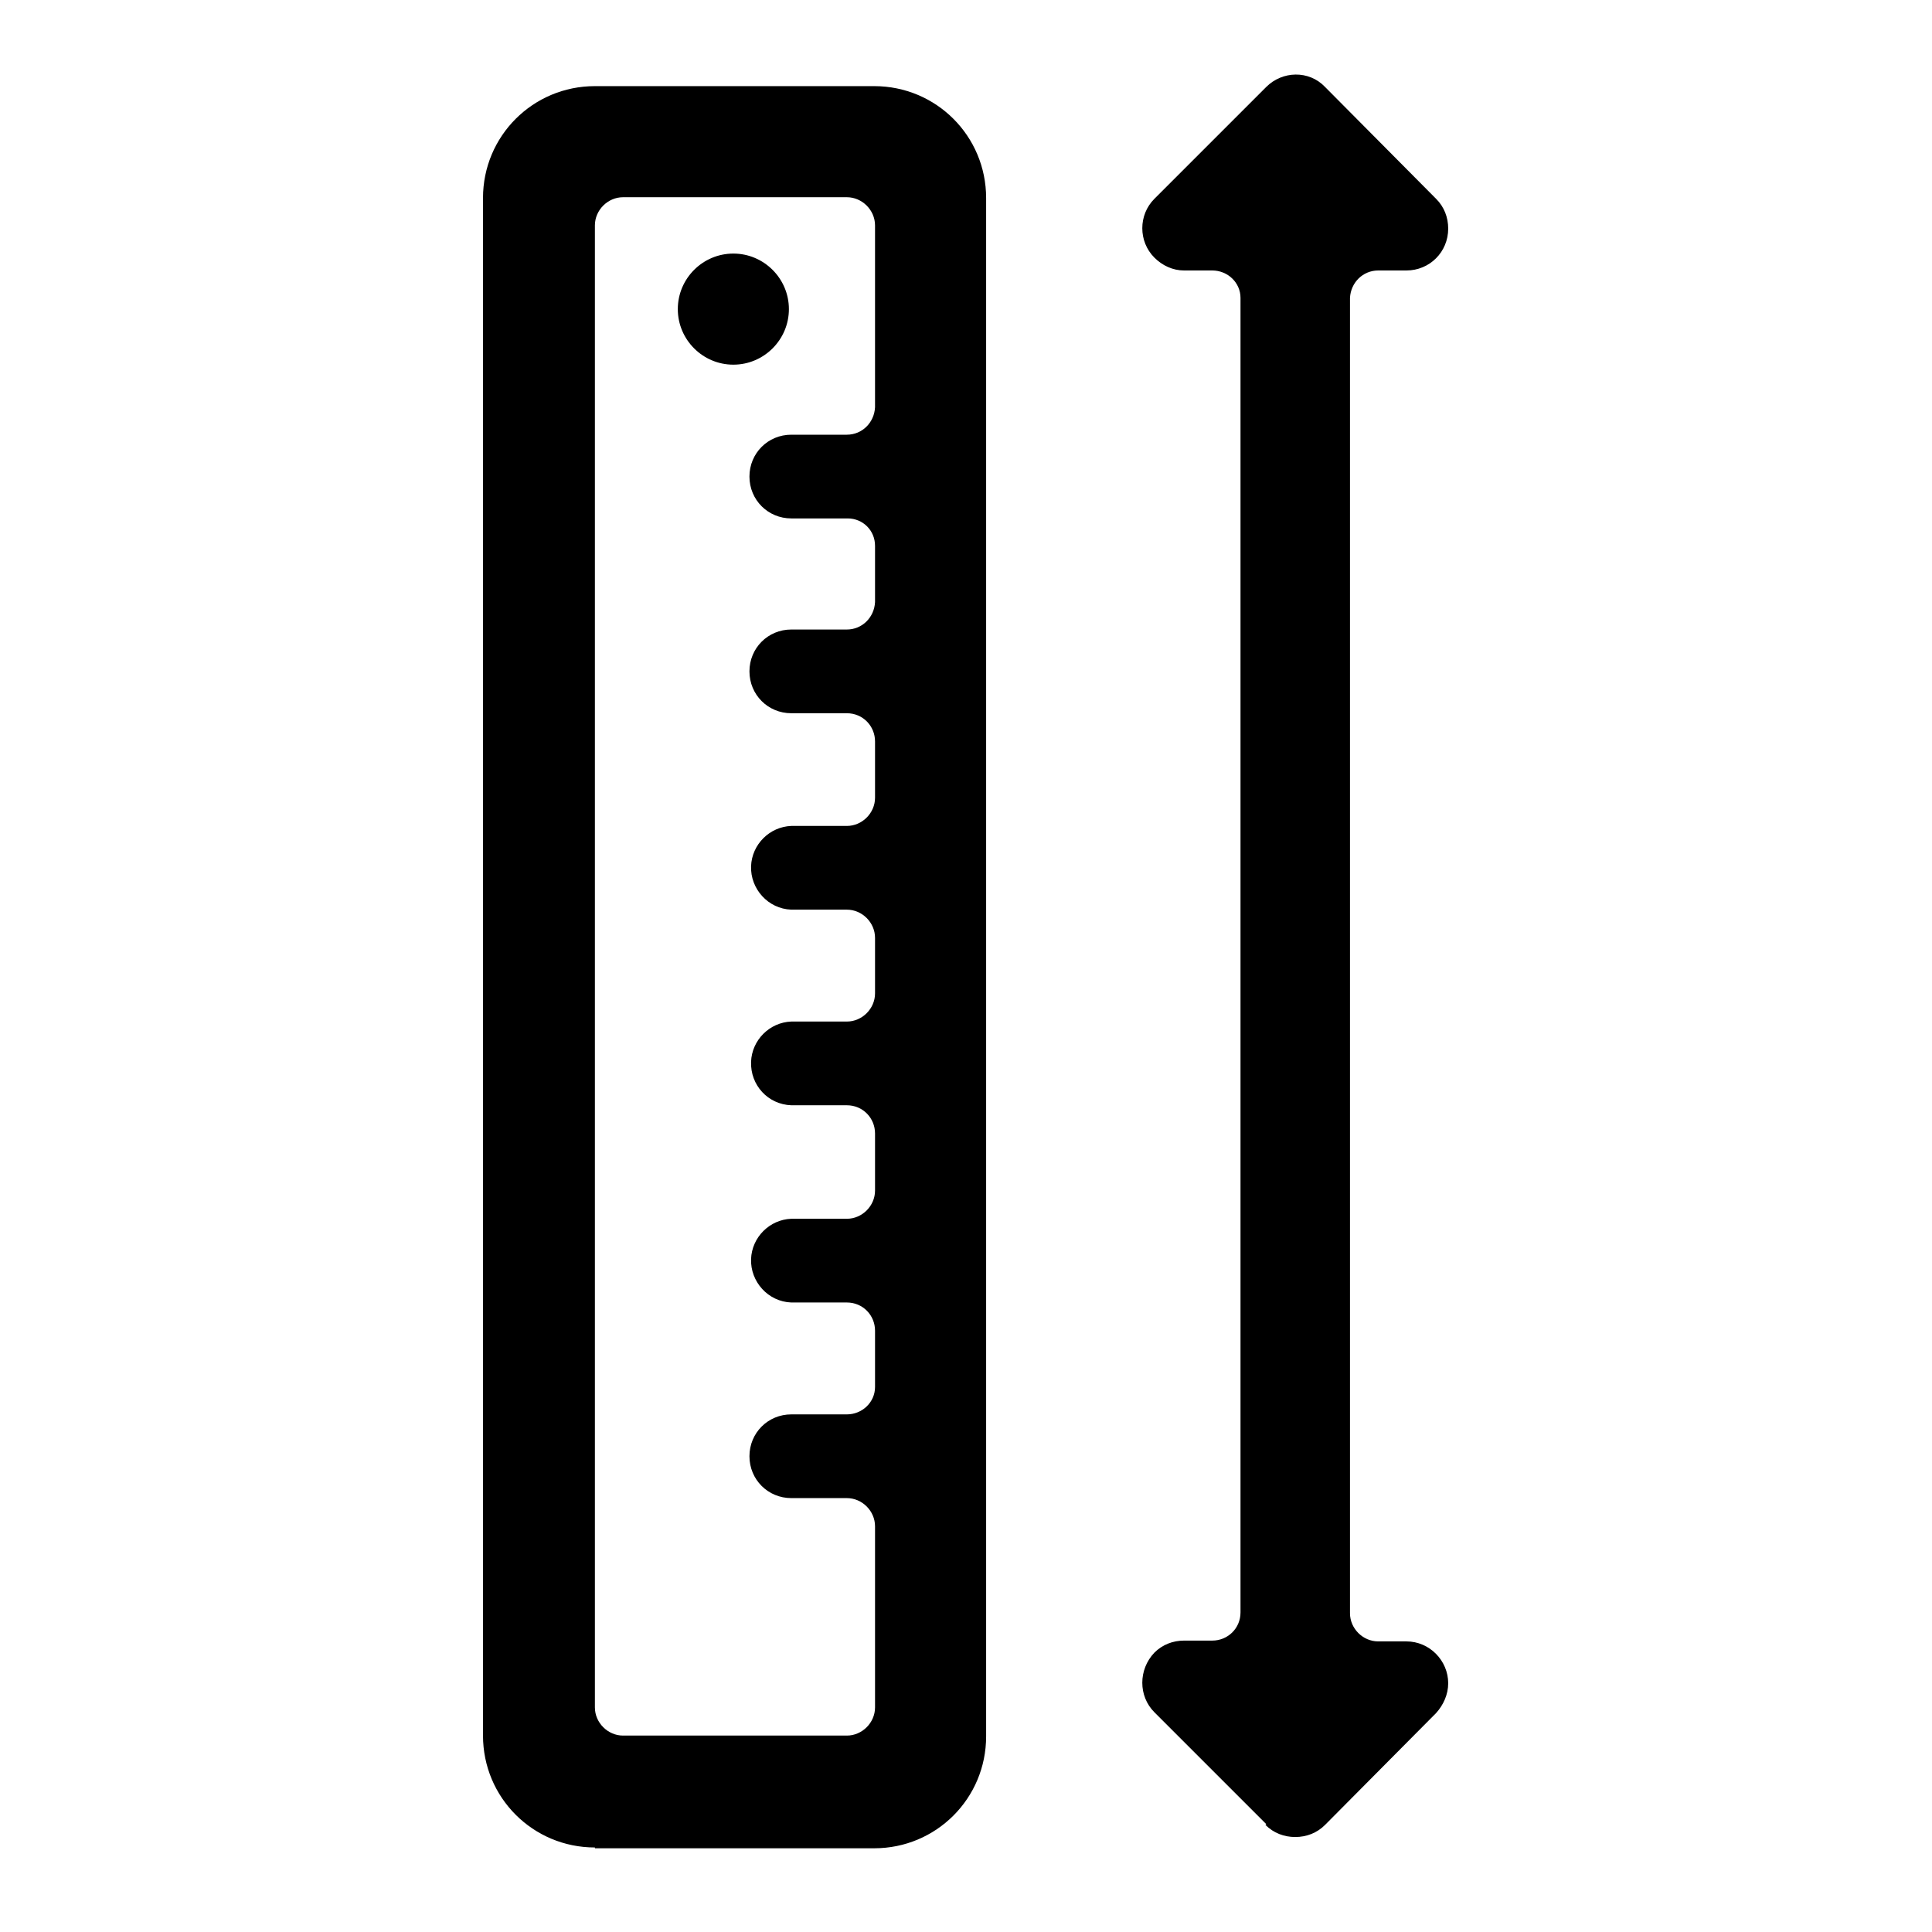
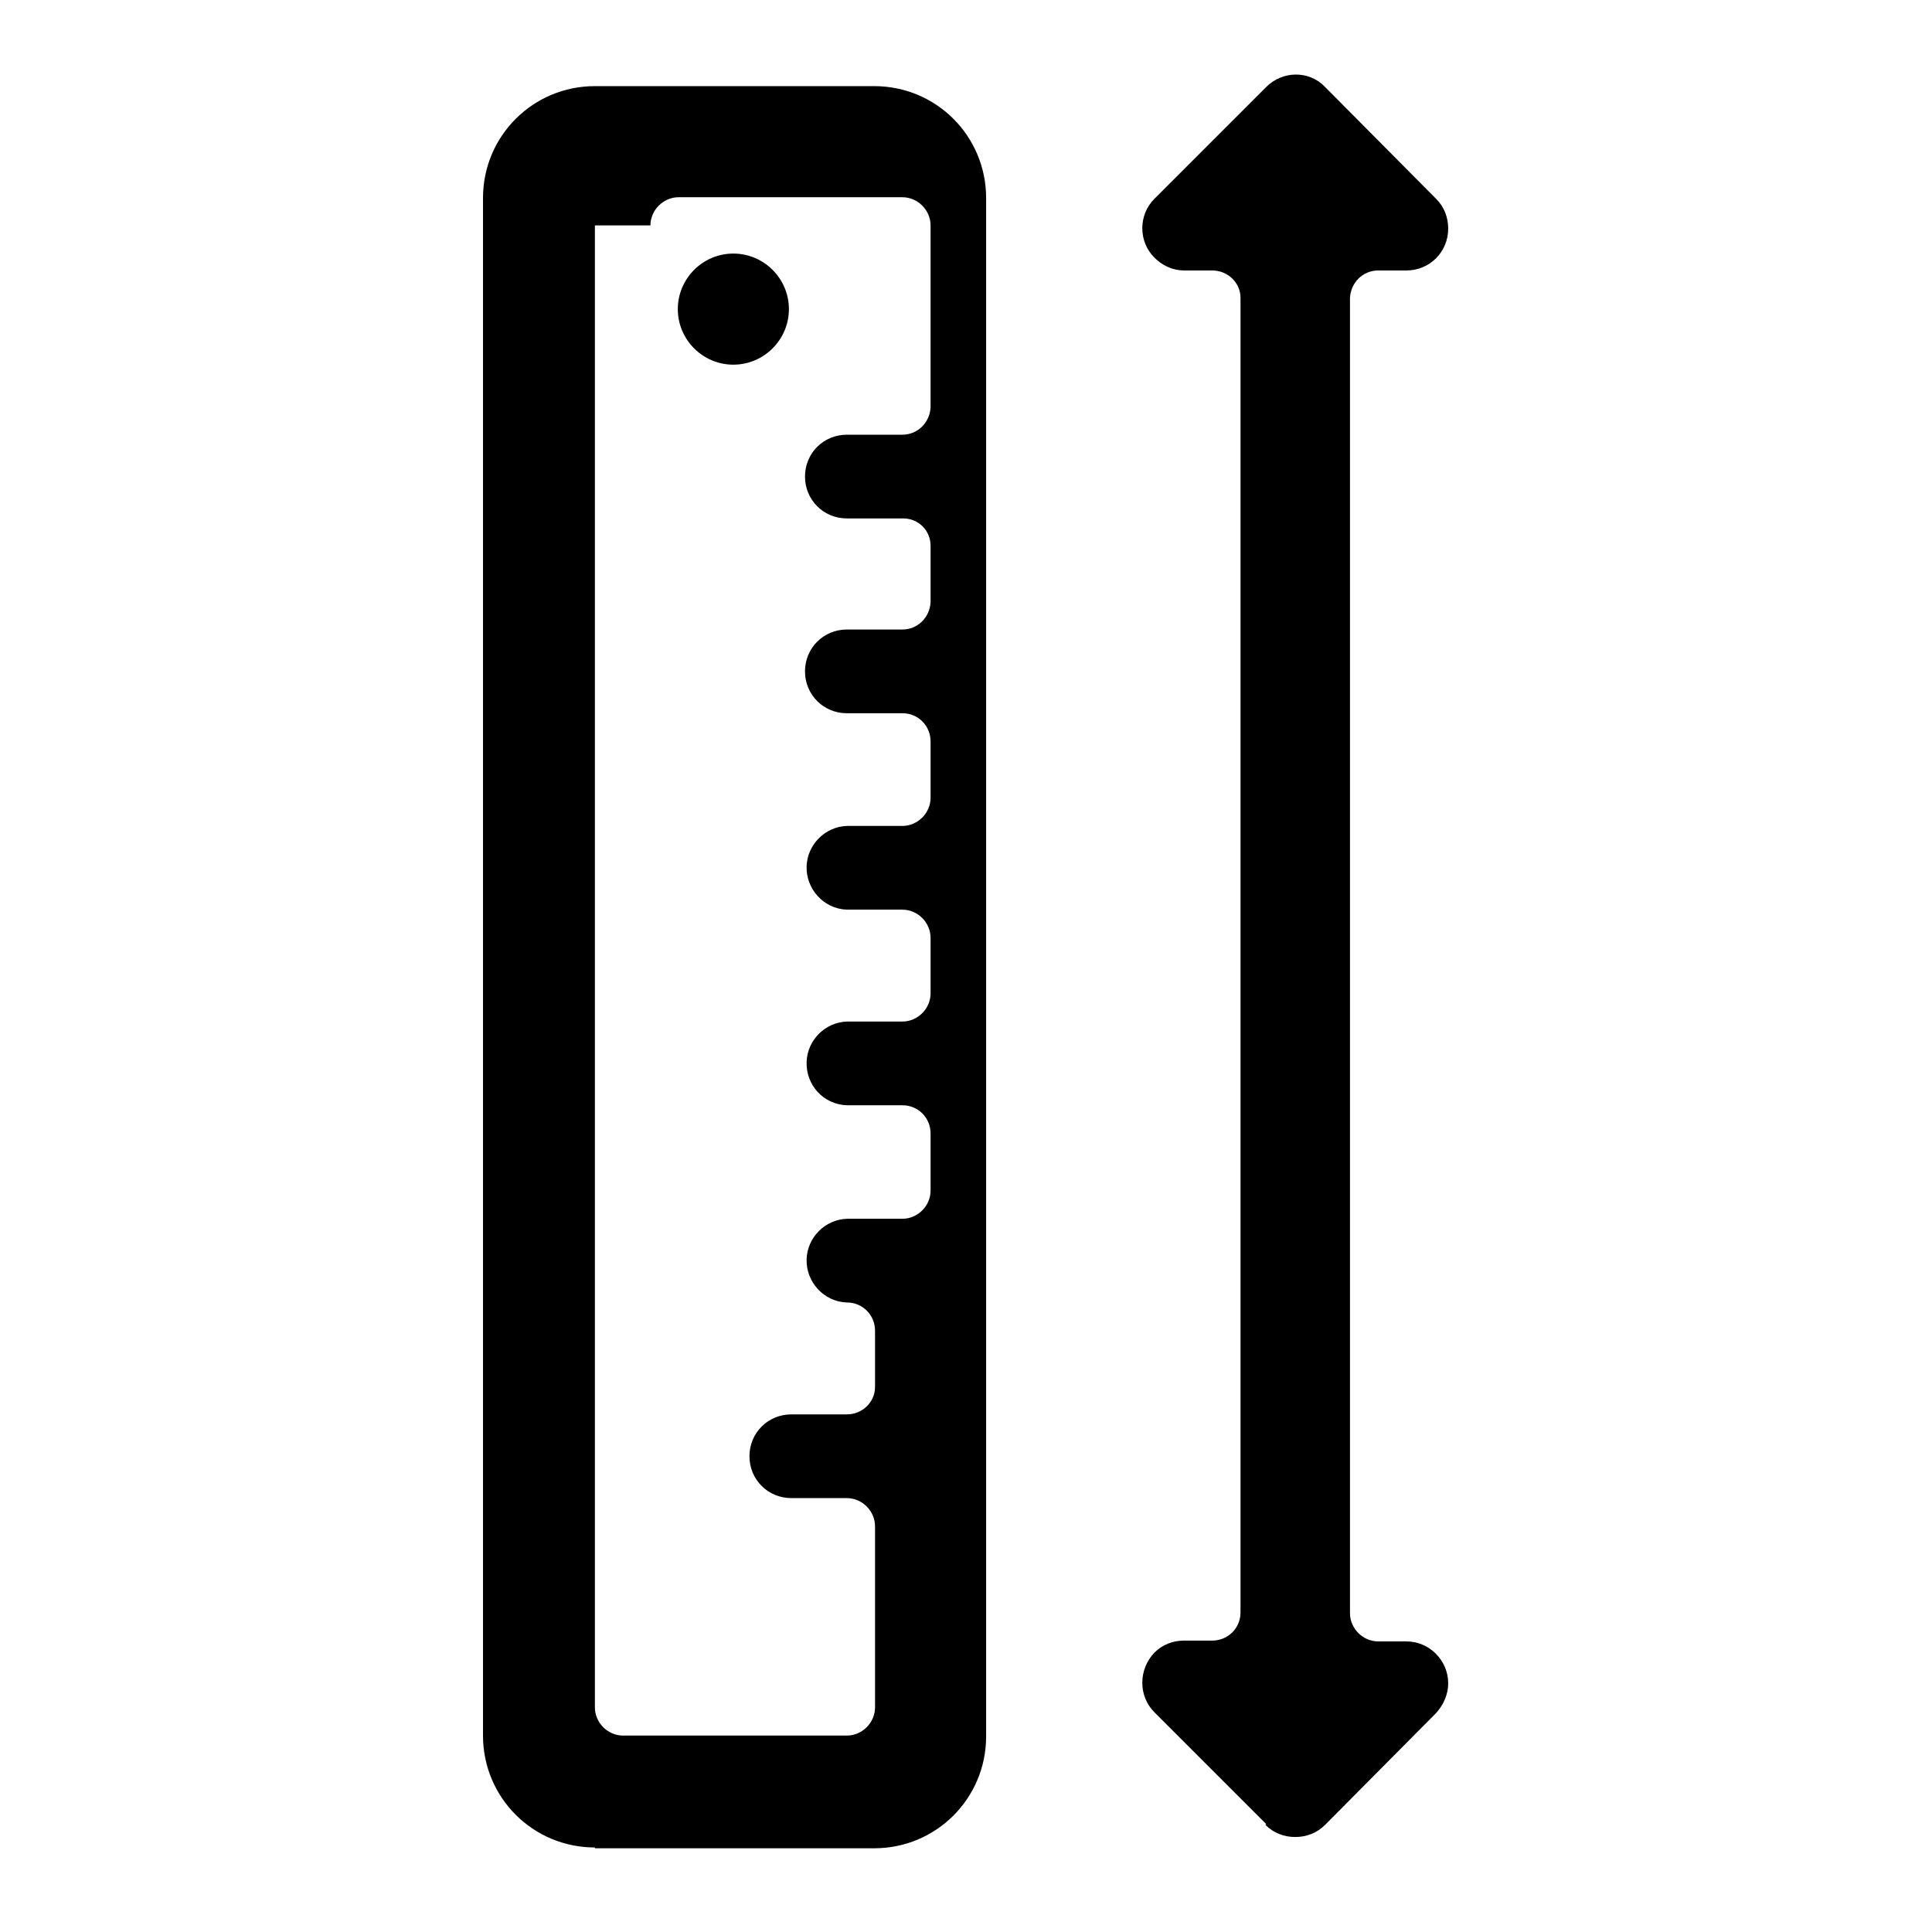
<svg xmlns="http://www.w3.org/2000/svg" id="measure" viewBox="0 0 24 24">
-   <path id="tool_54" d="M7.39,22.95c-.77,0-1.39-.62-1.39-1.39h0V2.46c0-.77.62-1.39,1.39-1.39h3.47c.77,0,1.39.62,1.39,1.39h0v19.11c0,.77-.62,1.39-1.39,1.39h-3.47ZM7.39,2.8v18.41c0,.19.16.35.35.35h2.78c.19,0,.35-.16.35-.35v-2.25c0-.19-.16-.35-.35-.35h-.69c-.29,0-.52-.23-.52-.52s.23-.52.52-.52h.69c.19,0,.35-.15.35-.34v-.7c0-.19-.15-.35-.35-.35h-.69c-.29-.01-.51-.26-.5-.54.01-.27.23-.49.5-.5h.69c.19,0,.35-.16.35-.35v-.71c0-.19-.15-.35-.35-.35h-.69c-.29-.01-.51-.25-.5-.54.01-.27.23-.49.5-.5h.69c.19,0,.35-.16.35-.35v-.69c0-.19-.16-.35-.35-.35h-.69c-.29-.01-.51-.26-.5-.54.01-.27.23-.49.5-.5h.69c.19,0,.35-.16.35-.35h0v-.7c0-.19-.15-.35-.35-.35h-.69c-.29,0-.52-.23-.52-.52s.23-.52.52-.52h.69c.19,0,.34-.15.35-.34v-.7c0-.19-.15-.34-.34-.34h-.7c-.29,0-.52-.23-.52-.52s.23-.52.52-.52h.69c.19,0,.34-.15.35-.34v-2.26c0-.19-.16-.35-.35-.35h-2.78c-.19,0-.35.16-.35.35ZM15.73,22.66l-1.39-1.39c-.2-.2-.2-.53,0-.74.1-.1.23-.15.37-.15h.35c.19,0,.35-.15.35-.35h0V3.7c0-.19-.16-.34-.35-.34h-.35c-.14,0-.27-.06-.37-.16-.2-.2-.2-.53,0-.73h0l1.39-1.39c.2-.2.53-.21.73,0h0l1.38,1.39c.1.1.15.23.15.37,0,.29-.23.52-.52.52h-.35c-.19,0-.34.15-.35.34v16.34c0,.19.16.35.35.35h.35c.29,0,.52.24.52.52,0,.14-.06.27-.15.37l-1.38,1.39c-.1.1-.23.15-.37.15s-.27-.05-.37-.15h0ZM8.42,3.84c0-.38.31-.69.69-.69s.69.31.69.69-.31.69-.69.69-.69-.31-.69-.69h0Z" fill="currentColor" />
+   <path id="tool_54" d="M7.39,22.95c-.77,0-1.39-.62-1.39-1.39h0V2.46c0-.77.62-1.39,1.39-1.39h3.47c.77,0,1.39.62,1.39,1.39h0v19.11c0,.77-.62,1.39-1.39,1.39h-3.47ZM7.39,2.8v18.41c0,.19.16.35.35.35h2.78c.19,0,.35-.16.35-.35v-2.25c0-.19-.16-.35-.35-.35h-.69c-.29,0-.52-.23-.52-.52s.23-.52.52-.52h.69c.19,0,.35-.15.35-.34v-.7c0-.19-.15-.35-.35-.35c-.29-.01-.51-.26-.5-.54.01-.27.23-.49.5-.5h.69c.19,0,.35-.16.35-.35v-.71c0-.19-.15-.35-.35-.35h-.69c-.29-.01-.51-.25-.5-.54.01-.27.23-.49.5-.5h.69c.19,0,.35-.16.35-.35v-.69c0-.19-.16-.35-.35-.35h-.69c-.29-.01-.51-.26-.5-.54.01-.27.23-.49.5-.5h.69c.19,0,.35-.16.35-.35h0v-.7c0-.19-.15-.35-.35-.35h-.69c-.29,0-.52-.23-.52-.52s.23-.52.52-.52h.69c.19,0,.34-.15.35-.34v-.7c0-.19-.15-.34-.34-.34h-.7c-.29,0-.52-.23-.52-.52s.23-.52.52-.52h.69c.19,0,.34-.15.35-.34v-2.26c0-.19-.16-.35-.35-.35h-2.78c-.19,0-.35.16-.35.35ZM15.73,22.66l-1.39-1.39c-.2-.2-.2-.53,0-.74.1-.1.23-.15.37-.15h.35c.19,0,.35-.15.35-.35h0V3.7c0-.19-.16-.34-.35-.34h-.35c-.14,0-.27-.06-.37-.16-.2-.2-.2-.53,0-.73h0l1.39-1.39c.2-.2.53-.21.73,0h0l1.38,1.39c.1.1.15.23.15.37,0,.29-.23.52-.52.52h-.35c-.19,0-.34.15-.35.34v16.34c0,.19.16.35.35.35h.35c.29,0,.52.24.52.52,0,.14-.06.27-.15.37l-1.38,1.39c-.1.1-.23.15-.37.15s-.27-.05-.37-.15h0ZM8.42,3.84c0-.38.31-.69.69-.69s.69.31.69.69-.31.69-.69.69-.69-.31-.69-.69h0Z" fill="currentColor" />
</svg>